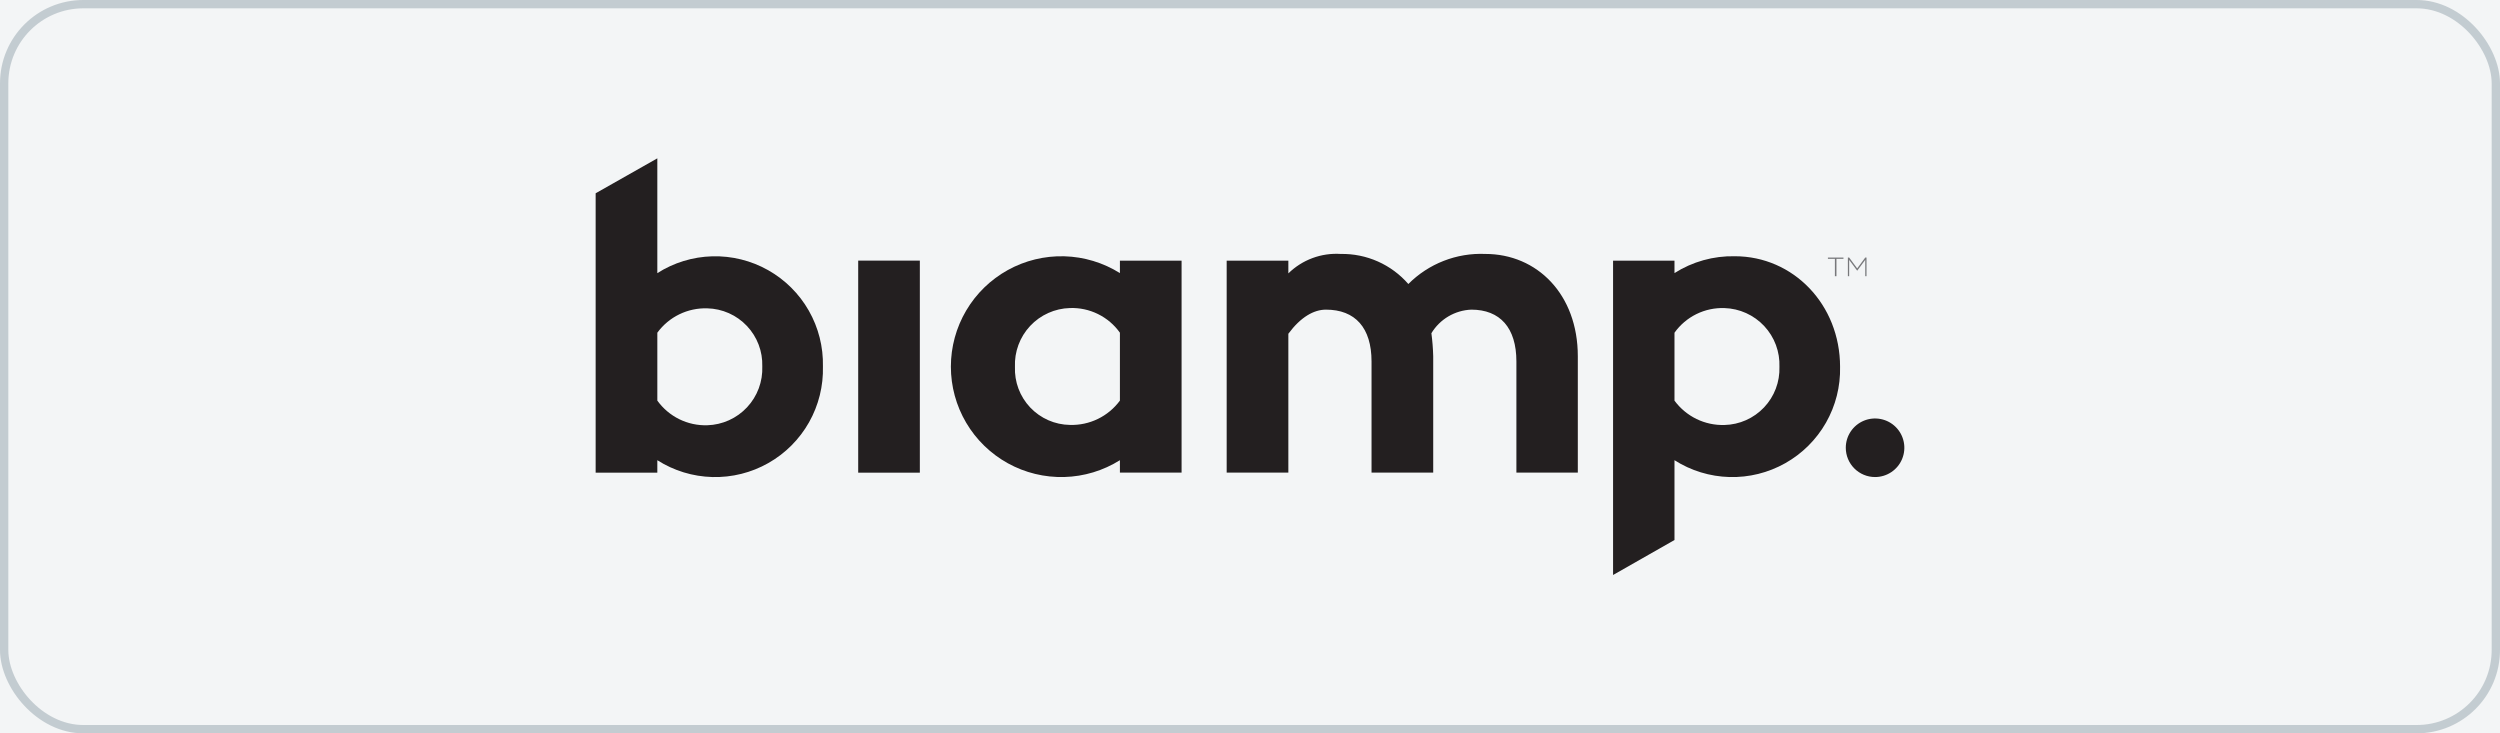
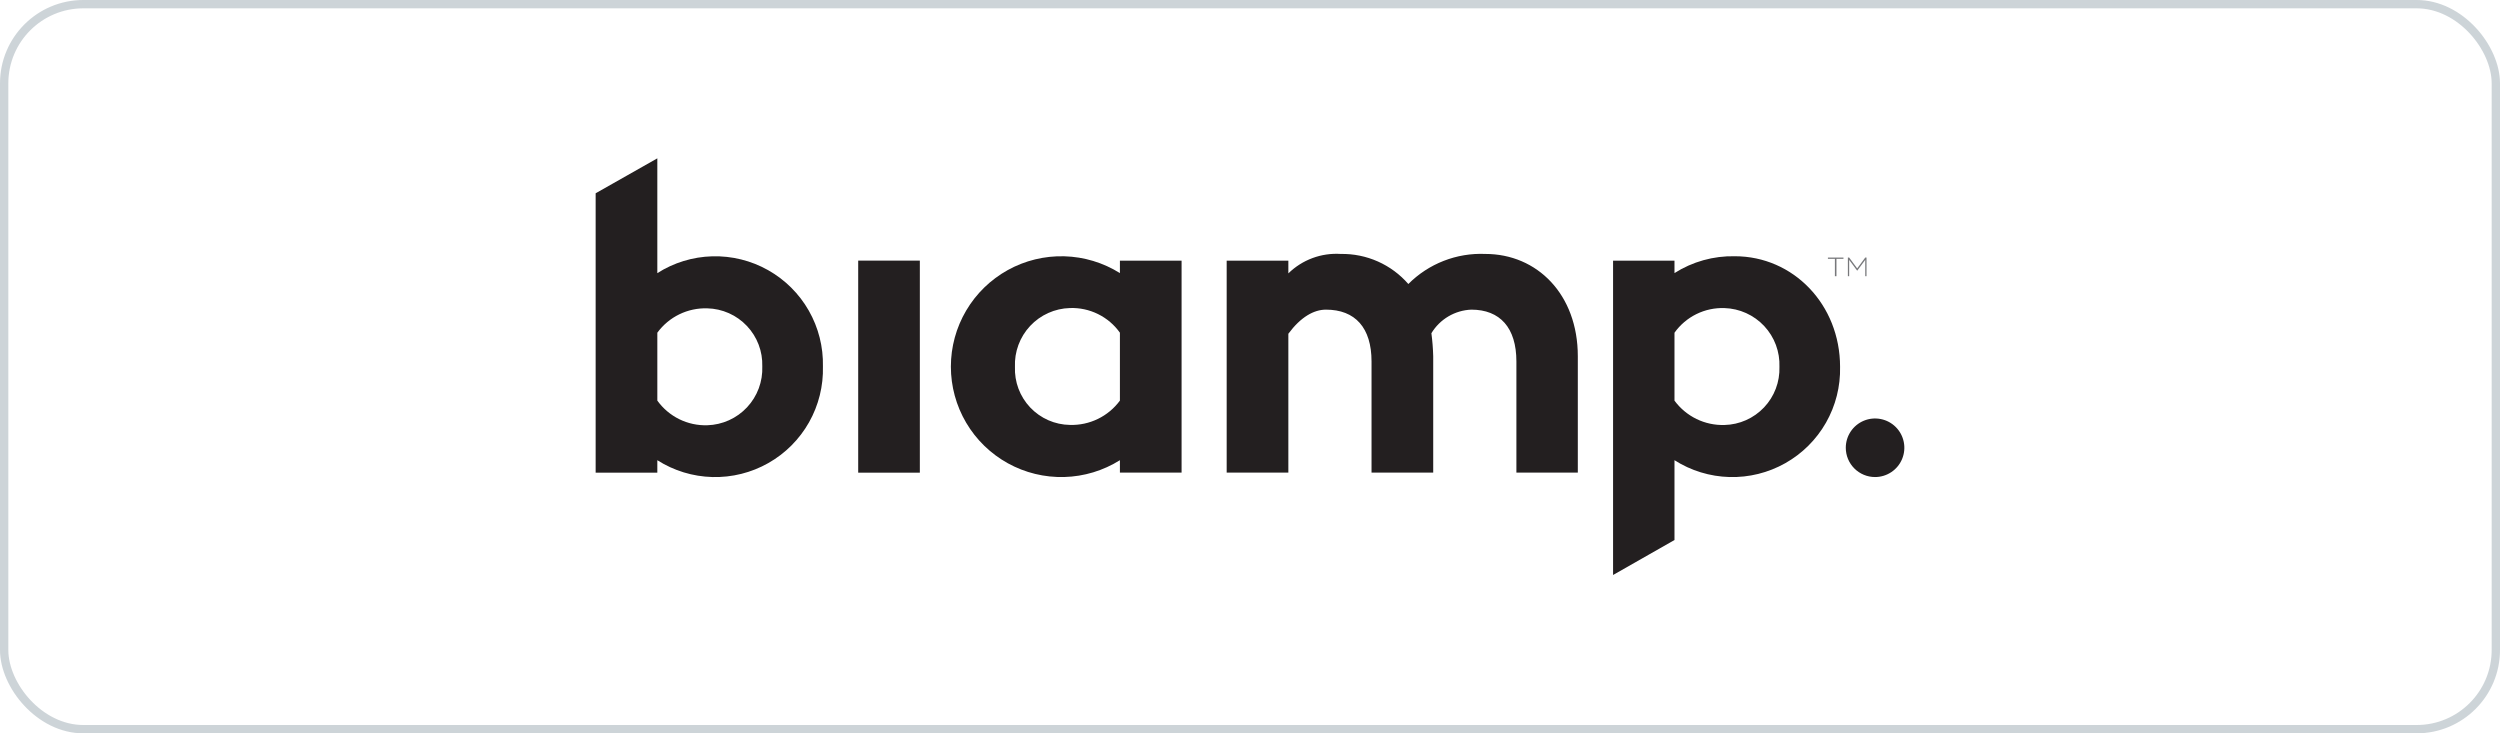
<svg xmlns="http://www.w3.org/2000/svg" width="300" height="88" viewBox="0 0 300 88" fill="none">
-   <rect width="300" height="88" fill="#052C3F" fill-opacity="0.05" />
  <rect x="0.5" y="0.5" width="299" height="87" rx="9.5" stroke="#052C3F" stroke-opacity="0.2" />
  <path d="M98.751 43.967C98.814 46.313 98.238 48.633 97.084 50.677C95.93 52.721 94.241 54.412 92.199 55.569C90.156 56.726 87.838 57.306 85.491 57.245C83.144 57.184 80.859 56.486 78.879 55.225V56.717H71.478V23.193L78.879 19V32.776C80.854 31.518 83.134 30.82 85.475 30.757C87.816 30.694 90.13 31.267 92.171 32.417C94.211 33.566 95.901 35.248 97.06 37.284C98.219 39.319 98.803 41.63 98.751 43.972V43.967ZM91.474 43.967C91.502 43.076 91.353 42.188 91.036 41.355C90.719 40.522 90.24 39.759 89.627 39.112C89.015 38.464 88.28 37.944 87.466 37.582C86.651 37.22 85.773 37.022 84.882 37.001C83.719 36.962 82.564 37.209 81.518 37.718C80.472 38.227 79.567 38.985 78.88 39.924V48.072C79.56 49.02 80.464 49.786 81.51 50.302C82.557 50.818 83.715 51.068 84.882 51.03C85.78 51.003 86.663 50.798 87.481 50.428C88.3 50.058 89.037 49.529 89.65 48.872C90.263 48.215 90.739 47.444 91.052 46.602C91.365 45.76 91.509 44.864 91.474 43.967Z" fill="#231F20" />
-   <path d="M110.381 31.273V56.72H102.984V31.273H110.381Z" fill="#231F20" />
+   <path d="M110.381 31.273V56.72H102.984V31.273Z" fill="#231F20" />
  <path d="M141.79 31.278V56.716H134.389V55.224C132.384 56.481 130.079 57.177 127.714 57.242C125.348 57.306 123.009 56.736 120.938 55.59C118.868 54.444 117.142 52.765 115.94 50.726C114.739 48.688 114.105 46.364 114.105 43.998C114.105 41.632 114.739 39.309 115.94 37.27C117.142 35.231 118.868 33.552 120.938 32.406C123.009 31.26 125.348 30.69 127.714 30.754C130.079 30.819 132.384 31.515 134.389 32.772V31.278H141.79ZM134.389 48.072V39.924C133.712 38.973 132.809 38.204 131.762 37.688C130.714 37.171 129.555 36.923 128.388 36.965C127.489 36.99 126.605 37.193 125.786 37.562C124.966 37.931 124.229 38.459 123.615 39.116C123.002 39.773 122.525 40.545 122.213 41.387C121.9 42.23 121.758 43.126 121.795 44.024C121.76 44.917 121.903 45.808 122.217 46.645C122.531 47.481 123.01 48.247 123.624 48.896C124.238 49.545 124.976 50.065 125.794 50.425C126.612 50.784 127.494 50.977 128.388 50.99C129.549 51.026 130.702 50.779 131.748 50.27C132.793 49.762 133.7 49.008 134.389 48.072Z" fill="#231F20" />
  <path d="M189.338 42.754V56.714H181.968V43.376C181.968 39.333 180.009 37.157 176.557 37.157C175.587 37.195 174.641 37.474 173.806 37.967C172.97 38.461 172.27 39.155 171.768 39.986C171.889 40.904 171.962 41.828 171.986 42.754V56.714H164.584V43.376C164.584 39.333 162.625 37.157 159.111 37.157C157.68 37.157 156.095 38.028 154.602 40.049V56.714H147.201V31.279H154.602V32.806C155.427 31.998 156.413 31.373 157.495 30.971C158.577 30.569 159.732 30.399 160.884 30.473C162.419 30.445 163.94 30.754 165.343 31.377C166.745 32.001 167.994 32.923 169.001 34.081C170.206 32.872 171.648 31.927 173.238 31.306C174.827 30.685 176.528 30.401 178.233 30.473C184.456 30.471 189.338 35.321 189.338 42.754Z" fill="#231F20" />
  <path d="M220.809 44.028C220.863 46.37 220.278 48.682 219.12 50.717C217.961 52.752 216.271 54.435 214.23 55.584C212.19 56.734 209.875 57.308 207.534 57.244C205.193 57.181 202.913 56.482 200.938 55.224V64.802L193.568 69V31.278H200.938V32.77C203.101 31.397 205.622 30.694 208.183 30.749C215.181 30.749 220.809 36.534 220.809 44.028ZM213.532 44.028C213.566 43.131 213.422 42.236 213.109 41.395C212.795 40.553 212.318 39.782 211.706 39.126C211.093 38.47 210.356 37.942 209.538 37.572C208.72 37.201 207.837 36.997 206.94 36.97C205.772 36.927 204.613 37.176 203.565 37.692C202.518 38.209 201.615 38.977 200.938 39.928V48.076C201.627 49.013 202.533 49.768 203.578 50.278C204.624 50.787 205.777 51.034 206.94 50.999C207.831 50.978 208.71 50.78 209.525 50.418C210.34 50.055 211.075 49.535 211.688 48.887C212.301 48.239 212.779 47.476 213.096 46.642C213.413 45.808 213.56 44.92 213.532 44.028Z" fill="#231F20" />
  <path d="M225.008 57.245C225.703 57.245 226.382 57.039 226.96 56.653C227.538 56.267 227.988 55.718 228.254 55.076C228.52 54.434 228.59 53.727 228.454 53.046C228.319 52.364 227.984 51.738 227.493 51.246C227.001 50.755 226.375 50.42 225.693 50.285C225.012 50.149 224.305 50.219 223.663 50.485C223.021 50.751 222.472 51.201 222.086 51.779C221.7 52.357 221.494 53.036 221.494 53.731C221.494 54.663 221.864 55.557 222.523 56.216C223.182 56.875 224.076 57.245 225.008 57.245Z" fill="#231F20" />
  <path d="M220.188 31.062H219.349V30.907H221.216V31.062H220.375V33.145H220.188V31.062Z" fill="#77787B" />
  <path d="M221.745 30.907H221.9L222.863 32.209L223.828 30.907H223.983V33.146H223.828V31.186L222.863 32.488L221.9 31.186V33.145H221.745V30.907Z" fill="#77787B" />
</svg>